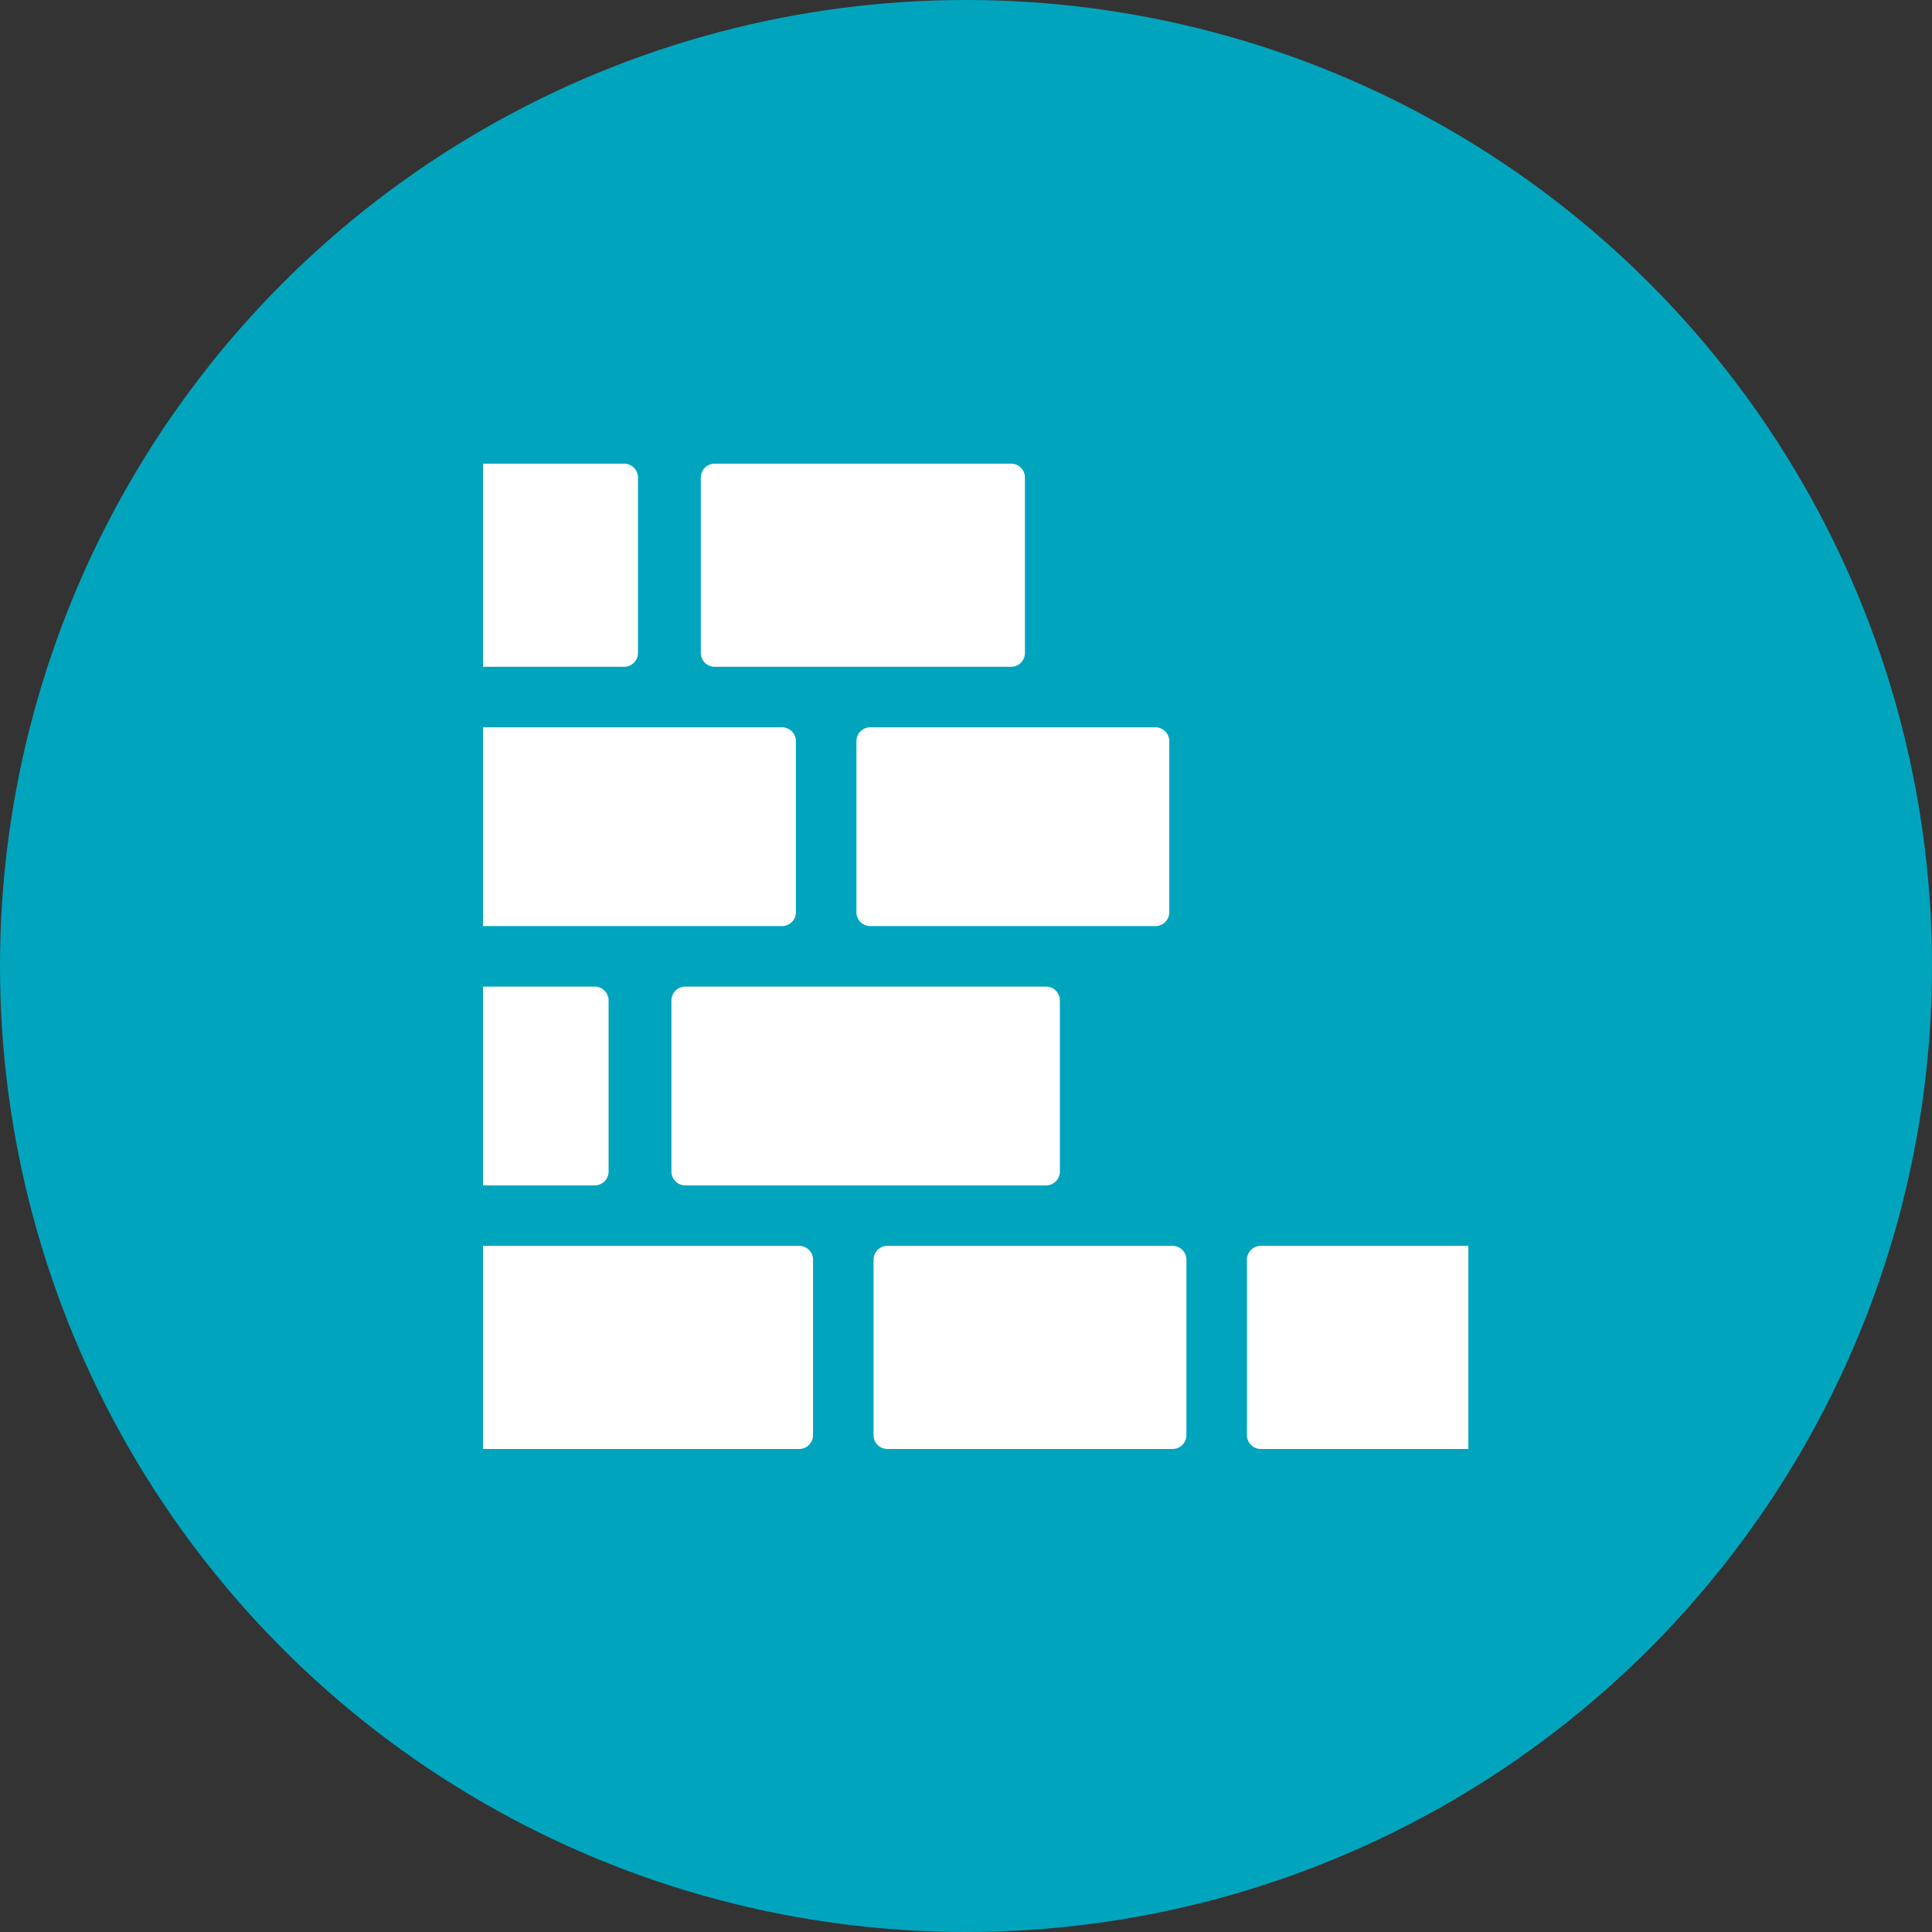
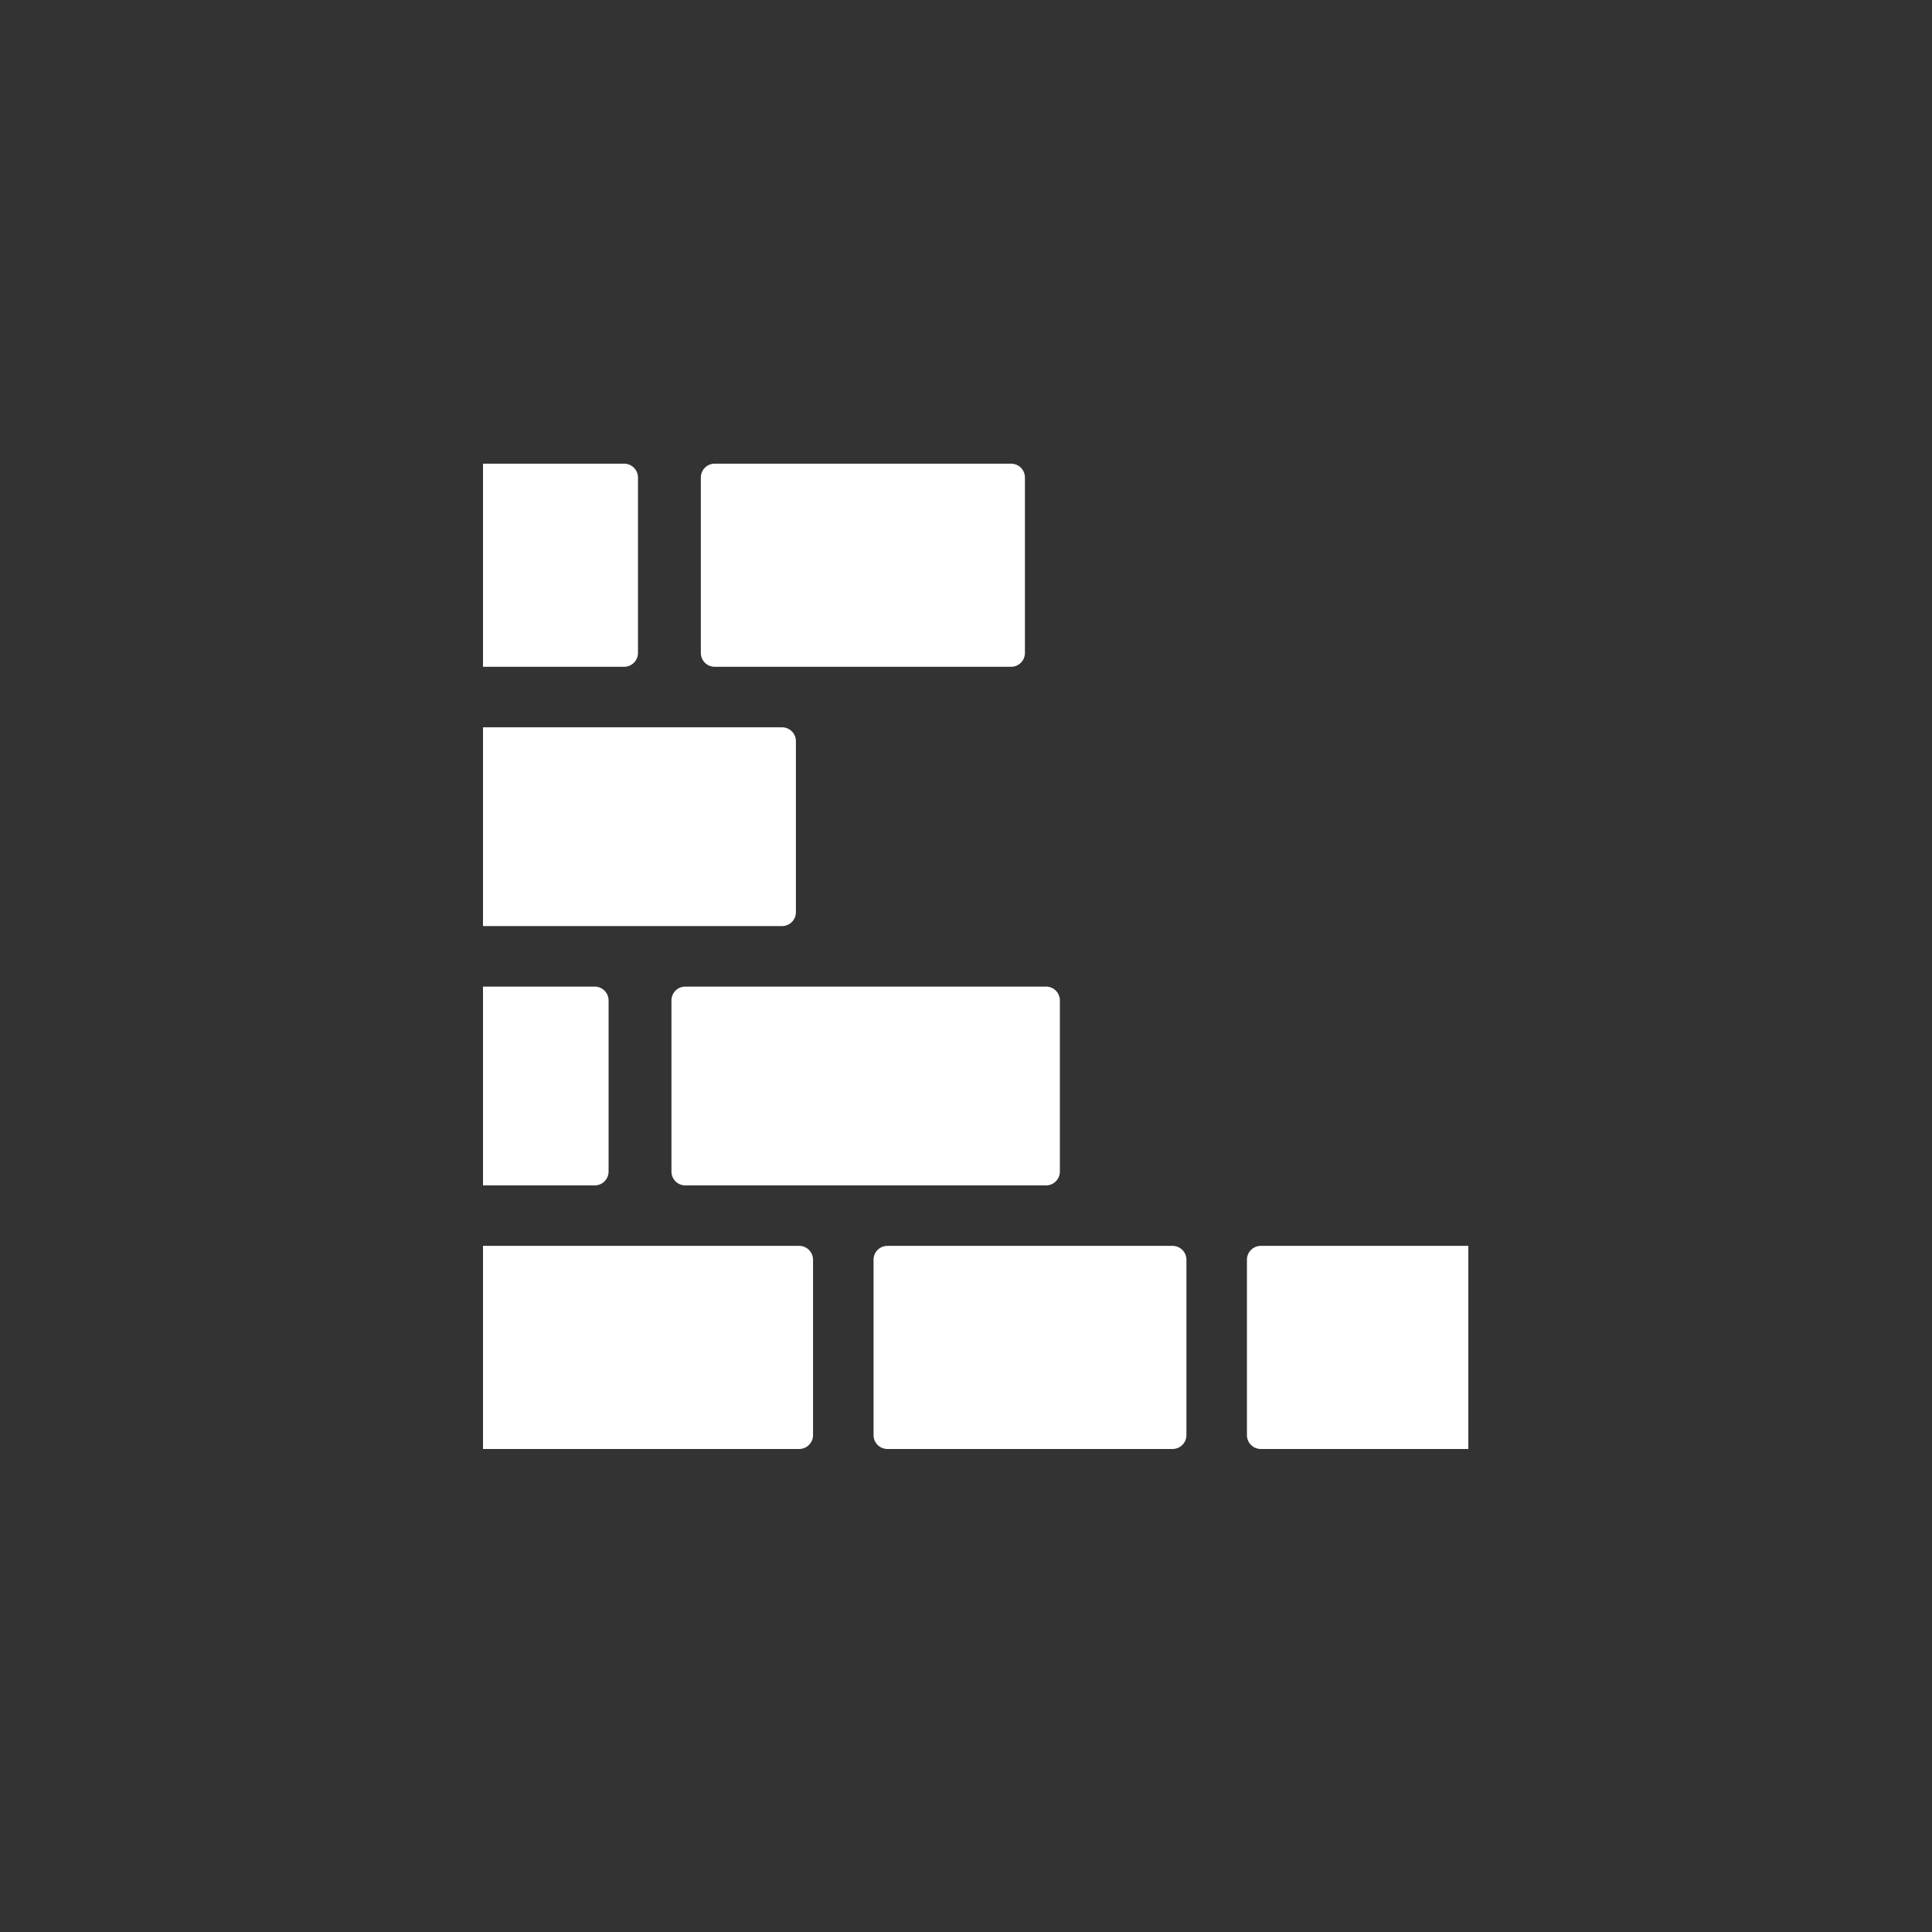
<svg xmlns="http://www.w3.org/2000/svg" width="100" height="100" viewBox="0 0 100 100" fill="none">
  <rect x="0" y="0" width="100" height="100" fill="#333333" stroke="none" />
-   <circle cx="50" cy="50" r="50" fill="#00A5BD" />
  <g clip-path="url(#clip0_2016_266)">
    <path d="M54.144 51.066H35.47C35.074 51.066 34.754 51.387 34.754 51.782V60.64C34.754 61.035 35.074 61.356 35.47 61.356H54.144C54.539 61.356 54.859 61.035 54.859 60.64V51.782C54.859 51.387 54.539 51.066 54.144 51.066Z" fill="white" />
-     <path d="M59.806 37.645H45.044C44.649 37.645 44.328 37.965 44.328 38.36V47.218C44.328 47.614 44.649 47.934 45.044 47.934H59.806C60.202 47.934 60.522 47.614 60.522 47.218V38.36C60.522 37.965 60.202 37.645 59.806 37.645Z" fill="white" />
    <path d="M60.693 64.486H45.931C45.535 64.486 45.215 64.807 45.215 65.202V74.284C45.215 74.679 45.535 74.999 45.931 74.999H60.693C61.088 74.999 61.409 74.679 61.409 74.284V65.202C61.409 64.807 61.088 64.486 60.693 64.486Z" fill="white" />
    <path d="M36.992 24H52.334C52.73 24 53.05 24.32 53.05 24.716V33.797C53.05 34.193 52.73 34.513 52.334 34.513H36.991C36.597 34.513 36.275 34.193 36.275 33.797V24.716C36.275 24.32 36.596 24 36.991 24H36.992Z" fill="white" />
    <path d="M32.306 24H25V34.513H32.306C32.7 34.513 33.022 34.191 33.022 33.797V24.716C33.022 24.322 32.7 24 32.306 24Z" fill="white" />
    <path d="M40.48 37.645H25V47.934H40.48C40.873 47.934 41.196 47.612 41.196 47.218V38.36C41.196 37.967 40.873 37.645 40.48 37.645Z" fill="white" />
    <path d="M30.785 51.066H25V61.356H30.785C31.178 61.356 31.5 61.034 31.5 60.64V51.782C31.5 51.389 31.178 51.066 30.785 51.066Z" fill="white" />
    <path d="M41.367 64.486H25V74.999H41.367C41.761 74.999 42.083 74.677 42.083 74.284V65.202C42.083 64.808 41.761 64.486 41.367 64.486Z" fill="white" />
    <path d="M76.001 64.486H65.257C64.863 64.486 64.541 64.808 64.541 65.202V74.284C64.541 74.677 64.863 74.999 65.257 74.999H76.001V64.486Z" fill="white" />
  </g>
  <defs>
    <clipPath id="clip0_2016_266">
      <rect width="51" height="51" fill="white" transform="translate(25 24)" />
    </clipPath>
  </defs>
</svg>